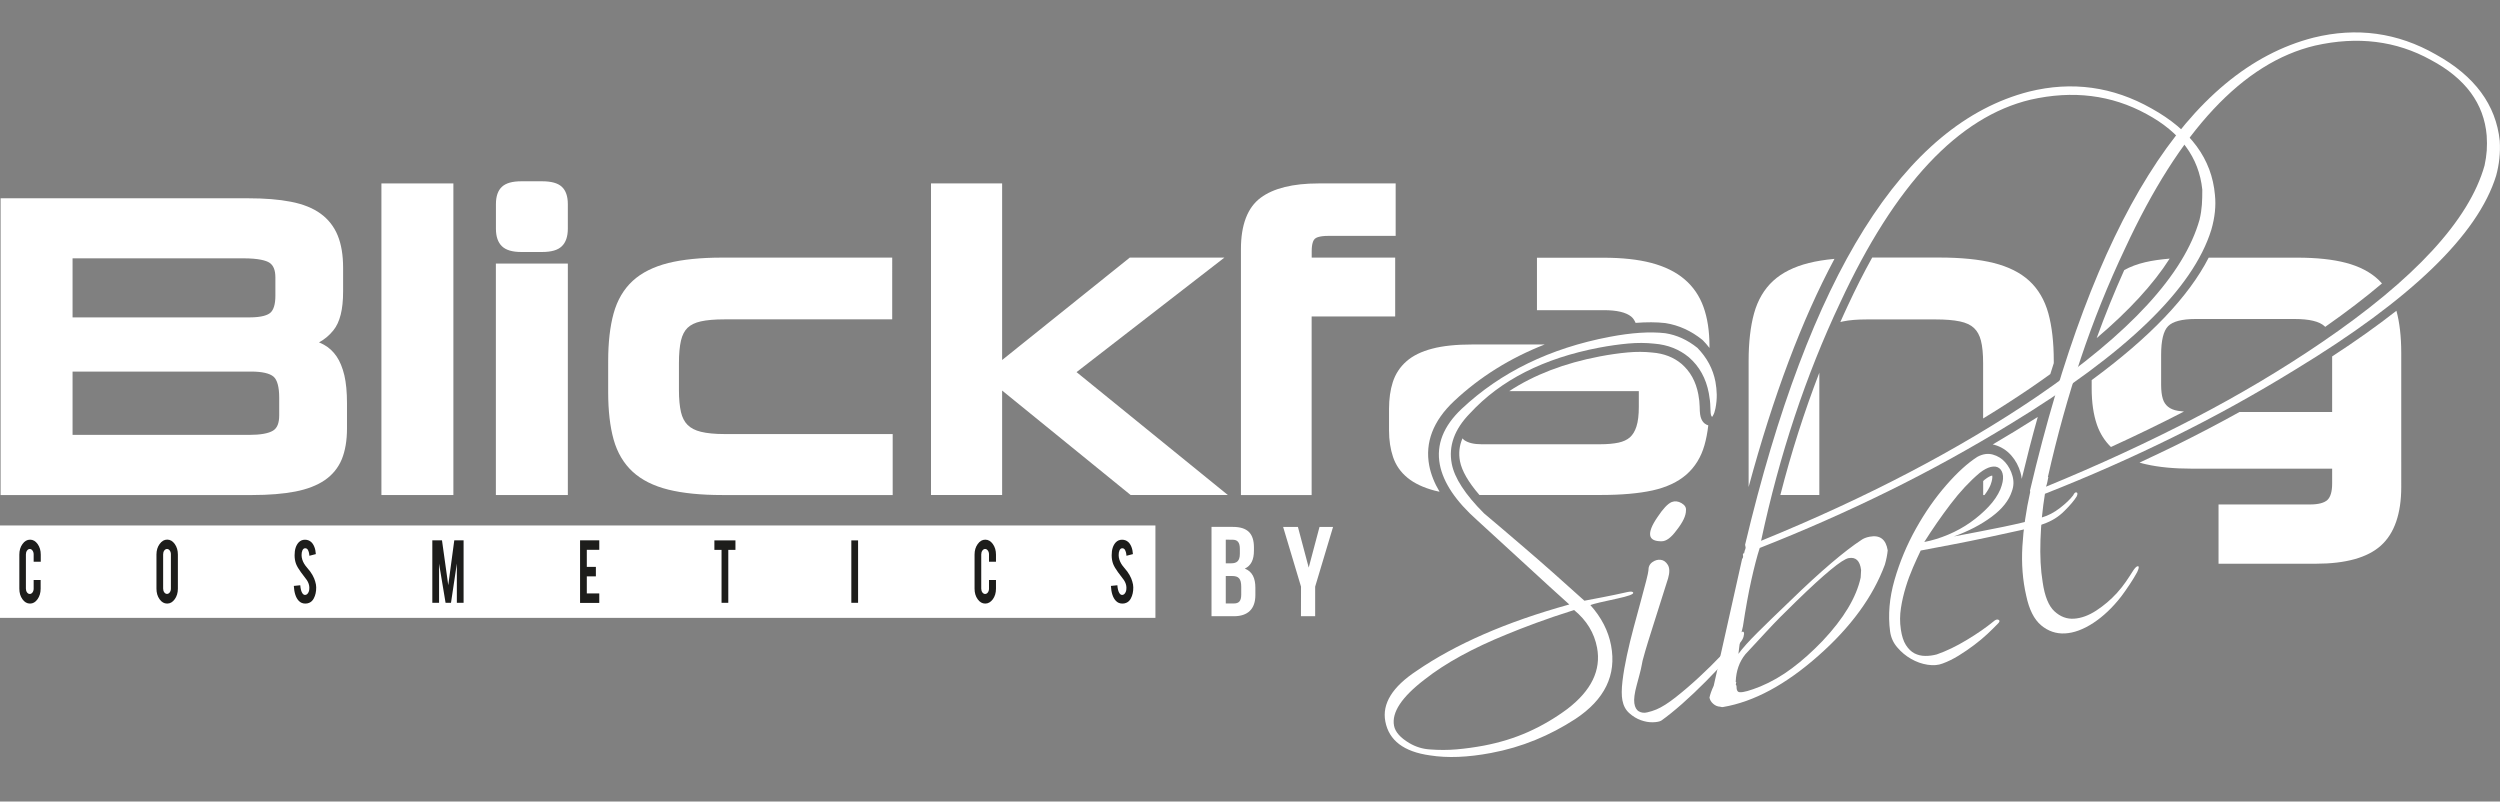
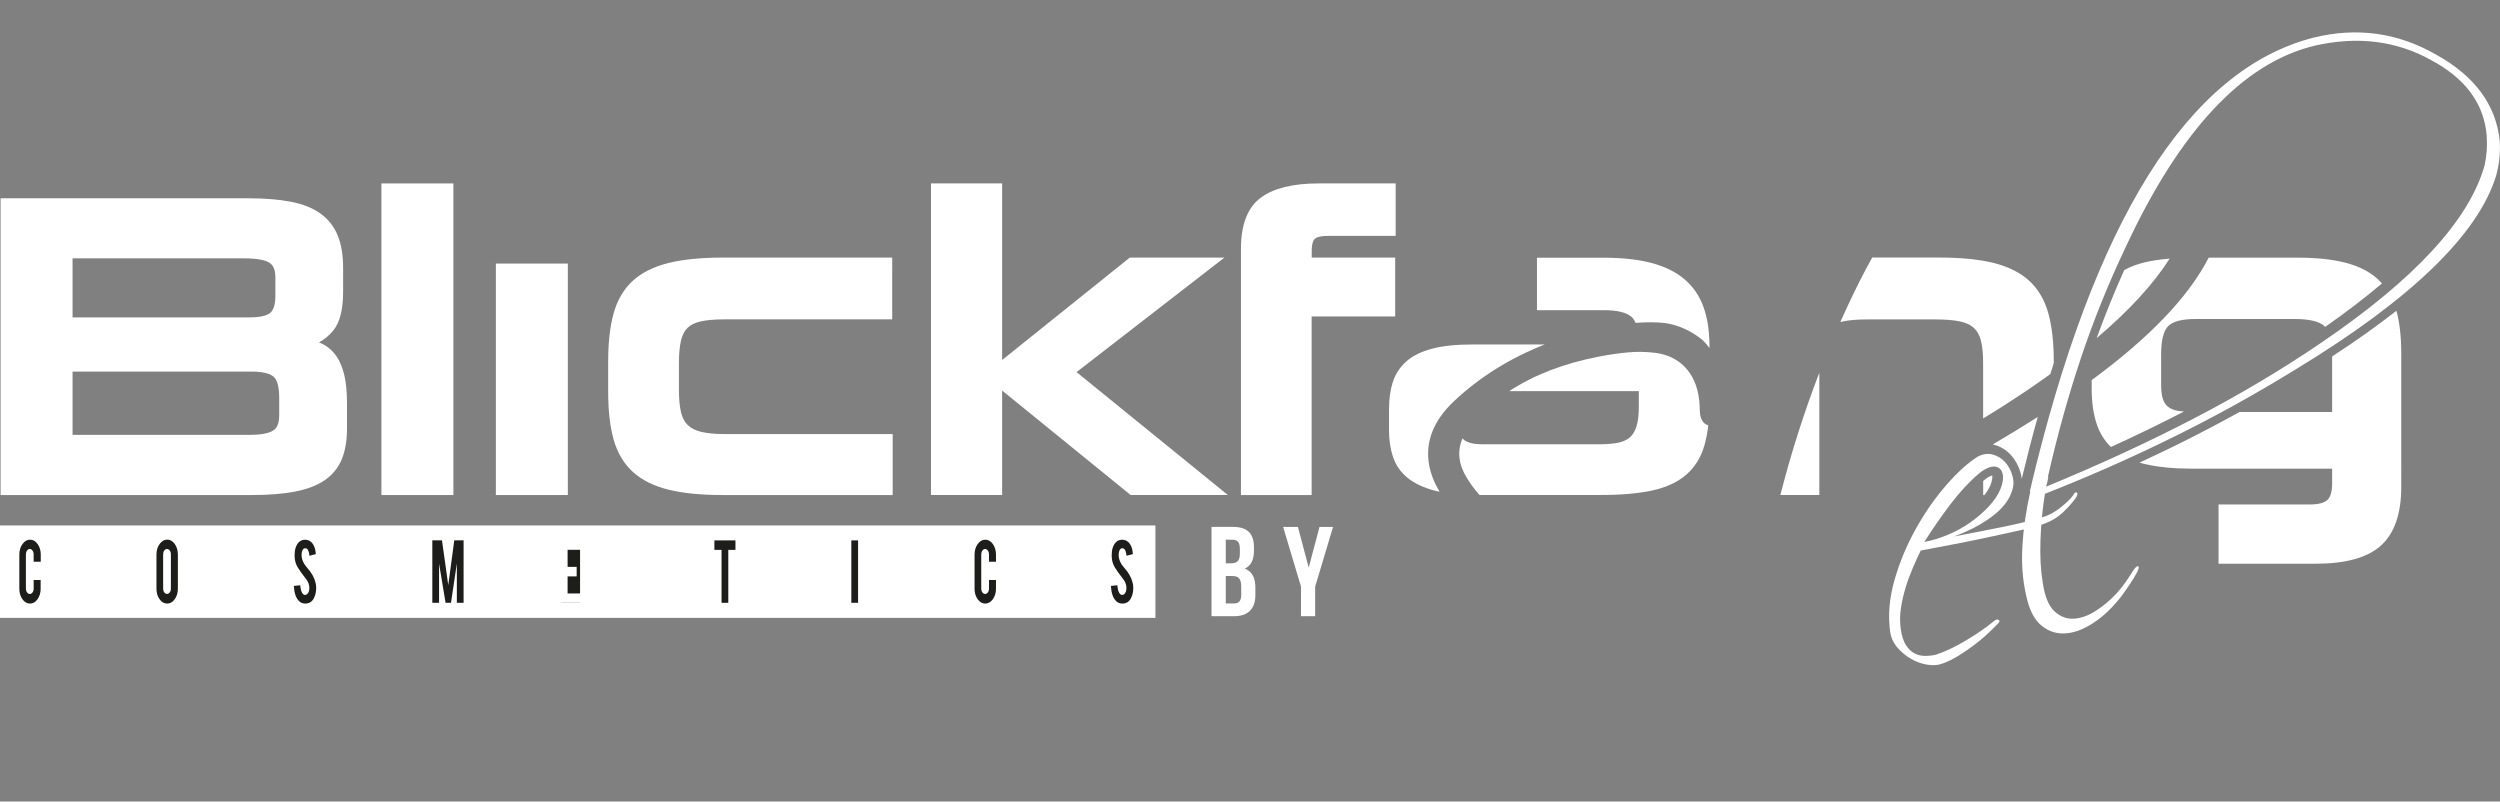
<svg xmlns="http://www.w3.org/2000/svg" version="1.1" id="Ebene_1" x="0px" y="0px" viewBox="0 0 4189.6 1343.2" style="enable-background:new 0 0 4189.6 1343.2;" xml:space="preserve">
  <rect x="0" y="0" width="4189.6" height="1343.2" fill="#808080" stroke="none" />
  <style type="text/css">
	.st0{fill:#FFFFFF;}
	.st1{fill:#1D1D1B;}
</style>
  <g>
    <path class="st0" d="M564,597.2c-5.8-8.4-12.8-14.9-21-19.4c-2.7-1.5-5.5-2.8-8.4-4c9.2-5,17.3-11.7,24.1-20.2   c11-13.6,16.3-34.9,16.3-65.1v-39.8c0-21.1-3-39.2-9-53.9c-6.1-15-15.8-27.4-28.8-36.8c-12.8-9.3-29.5-16-49.8-19.9   c-19.8-3.9-43.8-5.8-71.6-5.8H1v497.3h422c27.8,0,51.9-2,71.6-5.8c20.2-3.9,36.9-10.4,49.6-19.1c13-8.9,22.7-20.8,28.6-35.1   c5.7-14,8.7-31.3,8.7-51.4v-42.6c0-18.4-1.5-34.1-4.4-46.6C574,616.1,569.6,605.4,564,597.2z M467.9,666.2V696   c0,13-3.3,21.3-10.2,25.6c-7.7,4.8-21.3,7.2-40.4,7.2H121.6V622.7h299.3c18,0,31,2.9,37.5,8.5C464.6,636.5,467.9,648.6,467.9,666.2   z M121.6,531.9v-99h285.8c26.7,0,38.6,3.9,43.9,7.2c6.8,4.3,10.2,12.4,10.2,24.9v30.6c0,14.1-2.9,23.8-8.5,28.6   c-4.1,3.5-13.4,7.7-35,7.7H121.6z" />
    <rect x="639.2" y="307.4" class="st0" width="120.6" height="522.2" />
    <rect x="831" y="441.7" class="st0" width="120.6" height="387.9" />
-     <path class="st0" d="M908.4,303.8h-34.8c-15,0-25.6,3-32.3,9.1c-6.8,6.2-10.2,16-10.2,29.2v41.2c0,13.1,3.4,23,10.1,29.4   c6.7,6.4,17.3,9.6,32.4,9.6h34.8c15.6,0,26.4-3.1,33.1-9.6c6.7-6.4,10.1-16.3,10.1-29.4v-41.2c0-13.2-3.4-23-10.2-29.2   C934.7,306.8,923.9,303.8,908.4,303.8z" />
    <path class="st0" d="M1174.6,723.6c-9.5-2.3-17-6.2-22.3-11.5s-9-12.5-11.1-21.5c-2.2-9.6-3.4-21.9-3.4-36.6v-45.5   c0-15.1,1.1-27.8,3.4-37.7c2.1-9.1,5.8-16.3,11-21.4c5.3-5.1,12.7-8.7,22.2-10.8c10.2-2.3,23.5-3.4,39.5-3.4h281.3V431.7h-284.9   c-35.9,0-66.3,3.1-90.4,9.1c-24.6,6.2-44.7,16.2-59.6,29.9c-15,13.8-25.8,32.1-32,54.5c-6,21.7-9.1,48.6-9.1,79.9V657   c0,31.3,3.1,58,9.1,79.5c6.2,22.1,17,40.3,32,54.1c14.9,13.7,35,23.8,59.6,29.9c24,6,54.4,9.1,90.4,9.1H1496V727.4h-282   C1198,727.4,1184.7,726.1,1174.6,723.6z" />
    <polygon class="st0" points="2051.9,431.7 1893.3,431.7 1679.4,603.3 1679.4,307.4 1560.2,307.4 1560.2,829.5 1679.4,829.5    1679.4,654.5 1894.7,829.5 2057.6,829.5 1804.1,623.6  " />
    <path class="st0" d="M2338.2,431.7h-140V421c0-13,2.8-18.4,5.1-20.7c2-1.9,7.5-5,22.7-5h112.9v-87.9h-129.3   c-42.9,0-75.5,8.1-96.9,24c-22,16.3-33.1,45.3-33.1,86.1v412.1h118.5V530.3h140v-98.6H2338.2z" />
    <g>
      <rect x="2.8" y="883.5" class="st0" width="1930.7" height="149.2" />
      <path class="st0" d="M1936.3,1035.5H0V880.6h1936.3V1035.5z M5.6,1029.9h1925V886.3H5.6V1029.9z" />
    </g>
    <g>
      <path class="st1" d="M50.3,1011.5c-5,0-9.2-2.4-12.7-7.3c-3.5-4.9-5.2-10.7-5.2-17.7v-57.1c0-7,1.8-12.9,5.3-17.7    c3.5-4.9,7.7-7.3,12.7-7.3s9.2,2.5,12.7,7.4s5.2,10.8,5.2,17.7v11.9H56.4v-12.3c0-2.5-0.6-4.6-1.9-6.4c-1.3-1.8-2.8-2.7-4.6-2.7    s-3.3,0.9-4.6,2.7s-1.9,3.9-1.9,6.4v57.3c0,2.5,0.6,4.6,1.9,6.4c1.3,1.7,2.8,2.6,4.6,2.6s3.3-0.9,4.6-2.6c1.3-1.8,1.9-3.9,1.9-6.4    V972h11.7v14.6c0,7-1.8,12.9-5.3,17.7C59.4,1009.1,55.2,1011.5,50.3,1011.5z" />
      <path class="st1" d="M280.2,904.3c5,0,9.2,2.5,12.7,7.4s5.2,10.8,5.2,17.7v57.1c0,7-1.8,12.9-5.3,17.7c-3.5,4.9-7.7,7.3-12.7,7.3    s-9.2-2.4-12.7-7.3s-5.2-10.8-5.2-17.7v-57.1c0-7,1.8-12.9,5.3-17.7C271.1,906.7,275.3,904.3,280.2,904.3z M286.4,929    c0-2.5-0.6-4.6-1.9-6.4c-1.3-1.7-2.8-2.6-4.6-2.6c-1.8,0-3.3,0.9-4.6,2.6c-1.3,1.8-1.9,3.9-1.9,6.4v57.3c0,2.5,0.6,4.6,1.9,6.4    c1.3,1.7,2.8,2.6,4.6,2.6c1.8,0,3.3-0.9,4.6-2.6c1.3-1.8,1.9-3.9,1.9-6.4V929z" />
      <path class="st1" d="M529.9,984.2c0.1,7.3-1.3,13.5-4.1,18.7c-1.8,3.5-4.4,6-7.8,7.4c-1.8,0.8-3.9,1.2-6.3,1.2    c-4.4,0-8.1-1.5-11-4.6c-2.4-2.5-4.4-5.9-5.8-10.2s-2.2-9.2-2.5-14.8l10.8-1.1c0.5,6.1,1.6,10.5,3.5,13.3c1.4,2.1,2.9,3,4.7,2.9    c2.5-0.1,4.4-1.8,5.9-5.1c0.8-1.6,1.1-3.9,1.1-6.9c0-4.3-1.4-8.7-4.2-12.9c-2.2-3-5.6-7.4-10-13.3c-3.7-5.1-6.4-9.6-8-13.6    c-1.7-4.5-2.5-9.4-2.5-14.7c0-9.5,2.3-16.7,6.9-21.6c2.8-2.9,6.3-4.4,10.5-4.4c4,0,7.5,1.3,10.3,3.8c2.2,1.9,4,4.7,5.4,8.2    s2.2,7.5,2.5,12.1l-10.8,2.8c-0.3-4.3-1.2-7.6-2.6-10c-1-1.7-2.5-2.6-4.5-2.6c-2.1,0-3.6,1.3-4.7,3.8c-0.9,2.1-1.3,4.6-1.3,7.7    c0,4.8,1.5,9.7,4.4,14.6c1.1,1.9,2.8,4.1,5,6.7c2.6,3.1,4.4,5.2,5.2,6.4c2.8,3.9,4.9,7.7,6.5,11.5c0.7,1.8,1.3,3.4,1.7,4.9    C529.3,977.9,529.9,981.2,529.9,984.2z" />
      <path class="st1" d="M735.8,1010.2h-11.3V905.5h16.2l10.5,75.2l10.1-75.2h15.6v104.7h-11.3v-65.8l-9.8,65.8h-9.1l-10.9-65.6    V1010.2z" />
-       <path class="st1" d="M972.1,1010.2V905.5h32.2v15.9h-20.9V950h15.2v15.9h-15.2v28.6h20.9v15.9h-32.2V1010.2z" />
+       <path class="st1" d="M972.1,1010.2V905.5v15.9h-20.9V950h15.2v15.9h-15.2v28.6h20.9v15.9h-32.2V1010.2z" />
      <path class="st1" d="M1209.2,921.5h-12v-15.9h35.3v15.9h-12v88.7h-11.3V921.5z" />
      <path class="st1" d="M1438,1010.2h-11.3V905.6h11.3V1010.2z" />
      <path class="st1" d="M1651.1,1011.5c-5,0-9.2-2.4-12.7-7.3c-3.5-4.9-5.2-10.7-5.2-17.7v-57.1c0-7,1.8-12.9,5.3-17.7    c3.5-4.9,7.7-7.3,12.7-7.3s9.2,2.5,12.7,7.4s5.2,10.8,5.2,17.7v11.9h-11.7v-12.3c0-2.5-0.6-4.6-1.9-6.4c-1.3-1.8-2.8-2.7-4.6-2.7    c-1.8,0-3.3,0.9-4.6,2.7c-1.3,1.8-1.9,3.9-1.9,6.4v57.3c0,2.5,0.6,4.6,1.9,6.4c1.3,1.7,2.8,2.6,4.6,2.6c1.8,0,3.3-0.9,4.6-2.6    c1.3-1.8,1.9-3.9,1.9-6.4V972h11.7v14.6c0,7-1.8,12.9-5.3,17.7C1660.2,1009.1,1656,1011.5,1651.1,1011.5z" />
      <path class="st1" d="M1899.2,984.2c0.1,7.3-1.3,13.5-4.1,18.7c-1.8,3.5-4.4,6-7.8,7.4c-1.8,0.8-3.9,1.2-6.3,1.2    c-4.4,0-8.1-1.5-11-4.6c-2.4-2.5-4.4-5.9-5.8-10.2s-2.2-9.2-2.5-14.8l10.8-1.1c0.5,6.1,1.6,10.5,3.5,13.3c1.4,2.1,2.9,3,4.7,2.9    c2.5-0.1,4.4-1.8,5.9-5.1c0.8-1.6,1.1-3.9,1.1-6.9c0-4.3-1.4-8.7-4.2-12.9c-2.2-3-5.6-7.4-10-13.3c-3.7-5.1-6.4-9.6-8-13.6    c-1.7-4.5-2.5-9.4-2.5-14.7c0-9.5,2.3-16.7,6.9-21.6c2.8-2.9,6.3-4.4,10.5-4.4c4,0,7.5,1.3,10.3,3.8c2.2,1.9,4,4.7,5.4,8.2    s2.2,7.5,2.5,12.1l-10.8,2.8c-0.3-4.3-1.2-7.6-2.6-10c-1-1.7-2.5-2.6-4.5-2.6c-2.1,0-3.6,1.3-4.7,3.8c-0.9,2.1-1.3,4.6-1.3,7.7    c0,4.8,1.5,9.7,4.4,14.6c1.1,1.9,2.8,4.1,5,6.7c2.6,3.1,4.4,5.2,5.2,6.4c2.8,3.9,4.9,7.7,6.5,11.5c0.7,1.8,1.3,3.4,1.7,4.9    C1898.6,977.9,1899.2,981.2,1899.2,984.2z" />
    </g>
    <g>
      <path class="st0" d="M2101.4,917.4v5.3c0,15.4-4.8,25.2-15.3,30.2c12.7,4.9,17.7,16.2,17.7,32.1v12.2c0,23.1-12.3,35.5-36.1,35.5    h-37.4V883h35.8C2090.9,883,2101.4,894.4,2101.4,917.4z M2054.2,904.4V944h9.3c8.9,0,14.3-3.8,14.3-15.8v-8.3    c0-10.7-3.7-15.4-12.1-15.4L2054.2,904.4L2054.2,904.4z M2054.2,965.3v46h13.6c8,0,12.3-3.6,12.3-14.8v-13    c0-13.9-4.5-18.2-15.3-18.2H2054.2z" />
      <path class="st0" d="M2180.3,983.1l-30-100.1h24.8l18.1,68.2l18.1-68.2h22.7l-30,100.1v49.6h-23.8L2180.3,983.1L2180.3,983.1z" />
    </g>
    <g>
      <path class="st0" d="M3986.1,469c-13.7-13-32.1-22.6-54.6-28.5c-22-5.8-49.4-8.7-81.6-8.7h-148.5    c-33.7,65.6-98.5,133.5-196.1,205.2v13.6c0,23.8,3,44.5,8.9,61.4c5.1,14.6,13,27,23.4,37.1c42.4-19.4,83.3-39.2,122.4-59.4    c-3.7-0.3-7.1-0.7-10.1-1.2c-7-1.2-12.6-3.5-16.7-6.9c-4-3.3-6.9-7.5-8.6-13c-1.9-6-2.9-13.9-2.9-23.7v-50.5    c0-23.8,3.9-39.9,11.7-47.8c7.7-7.9,23.2-12,45.9-12h166.3c24.3,0,41.1,4,49.8,11.9c0.4,0.4,0.8,0.9,1.2,1.3    c35.3-24.7,67.1-49,95.2-72.8C3990,472.9,3988.1,470.9,3986.1,469z" />
      <path class="st0" d="M3636,433.4c-15.3,1.3-28.9,3.2-40.8,6c-13.3,3.1-25.1,7.5-35.3,13.2c-16.7,37.2-32.2,75.3-46.2,114    C3568.1,520.4,3608.9,476,3636,433.4z" />
      <path class="st0" d="M3908.3,597.3v93.1h-155.2c-35,19.4-70.4,37.9-106,55.5c-20.3,10-40.9,19.7-61.6,29.3    c3.6,1.1,7.2,2.1,11.1,2.9c21,4.8,46.7,7.3,76.4,7.3h235.3v25c0,13.3-2.7,22.5-7.9,27.4c-5.4,5-15.2,7.6-29.1,7.6h-153.4v99.3    h163.4c49.7,0,86.3-10.2,108.7-30.4c22.6-20.3,34.1-53.4,34.1-98.1V591.5c0-27.3-2.7-51.1-8.1-70.7    C3984.1,545.8,3948.3,571.3,3908.3,597.3z" />
    </g>
    <g>
      <g>
-         <path class="st0" d="M2486.1,1063.1c42.5-18.6,90.4-35.3,143.8-50.1c-21.3-19.1-44.6-40.3-69.8-63.6s-53.3-49-84.1-77.1     c-36.3-32.2-57.3-63.5-63.1-93.8c-6.3-33.3,6-64.5,36.8-93.5c65.3-61.3,147.9-101.5,247.8-120.5c36.6-7,67.7-9,93.2-6.1     c19.3,3,37.2,11.2,53.8,24.5c16.1,16.5,26.2,35.4,30.3,56.8c1.3,7,2,14.2,2.2,21.6c0.1,7.4-0.6,15.2-2.2,23.2     c-1.1,5.4-2.4,9.2-4,11.6c-1,2.8-2,3-3,0.6c-0.9-1.9-1.4-6.6-1.5-14s-1-15.4-2.6-23.8c-4.7-24.8-15.8-44.9-33.3-60.1     c-16.1-13.4-35.5-21.1-58.2-22.9c-13.8-1.5-28.4-1.6-43.7-0.2c-15.3,1.4-31.6,3.7-48.6,6.9c-92.9,17.7-165,54.3-216.3,109.9     c-26.1,26.6-36.4,54.8-30.7,84.6c4.5,23.9,22.5,51.6,54.1,83.2c18,15.1,41.1,34.8,69.3,59c28.3,24.2,61.2,53.4,98.9,87.4     c8.5-1.6,18.8-3.6,30.9-5.9c12.5-2.4,26.5-5.3,42-8.8c5.5-1.1,8.5-0.6,8.9,1.4c0.5,2.5-8.3,5.7-26.3,9.6     c-25,5.3-40.2,8.9-45.5,11c18.5,20.7,30.1,43.2,34.7,67.6c9.4,49.7-10.6,90.8-60,123.4c-21.3,13.8-43.6,25.6-67,35.1     c-23.4,9.6-48.2,16.9-74.3,21.8c-38.7,7.3-72.7,8.7-102.2,4c-43.8-6.1-68.7-25-74.8-56.8c-5.7-29.8,11.8-58.1,52.5-84.9     C2406.2,1102.1,2443.6,1081.7,2486.1,1063.1z M2573.8,1044.1c-18.7,6.9-34.8,13.2-48.3,18.8c-57.5,23.3-103.4,48.5-137.8,75.6     c-38.6,29.5-55.8,55.4-51.5,77.8c2,10.4,10.6,20.1,25.8,29.1c10.5,6.2,21.9,9.7,34,10.5c15.3,1.2,30.4,1.2,45.2-0.1     c14.8-1.3,30-3.4,45.6-6.3c26.6-5.1,51.4-12.7,74.4-23s44.8-23.1,65.3-38.3c40.4-30.9,57-65.2,49.9-102.9     c-4.7-24.8-17.5-45.8-38.5-63C2613.9,1029.9,2592.5,1037.2,2573.8,1044.1z" />
-         <path class="st0" d="M2893.5,1105c-10.5,11.8-22.2,24.2-35.1,37.2c-12.9,13-26,25.4-39.3,37.2c-13.4,11.8-25.1,21.2-35.2,28.3     c-2.8,1.6-7.5,2.5-13.9,2.7c-6.5,0.2-13.2-1-20.2-3.5s-13.4-6.4-19.4-11.8c-6-5.3-9.8-12.4-11.5-21.4c-1.5-7.9-1.5-18.6,0.1-32.1     s4.1-27.8,7.4-43.1c3.3-15.3,7.1-31,11.4-47c4.2-16,8.2-30.6,11.9-44c3.7-13.3,6.7-24.7,9.1-34.2c2.4-9.5,3.6-15.2,3.7-17.3     c-0.1-6.1,2.1-10.8,6.7-14c4.6-3.2,9.3-4.5,14.1-3.8c4.8,0.6,8.7,3.5,11.8,8.6c3,5.1,3.2,12.5,0.4,22.3     c-11,35.1-19.6,62-25.6,80.9s-10.3,32.7-12.8,41.4c-2.5,8.7-4,14-4.4,15.9s-0.7,3.6-1,5.2c-0.2,1.6-0.8,4.5-1.8,8.8     s-3.3,13.3-7,26.8c-3.7,13.6-5,23.7-4,30.5s3.6,11.3,7.7,13.6c4.1,2.3,8.7,2.9,14,1.6c5.2-1.2,10.3-2.8,15.1-4.8     c9.2-3.8,20.2-10.8,33.1-21c12.9-10.2,26-21.4,39.2-33.7c13.3-12.3,25.5-24.4,36.8-36.3s19.8-21.8,25.6-29.6     c3.7-5.3,6.4-8.4,8.4-9.3c1.9-0.9,3.1-0.6,3.7,0.8c0.5,1.4,0.3,3.8-0.6,7.1c-0.9,3.3-2.7,6.4-5.2,9.5     C2911.7,1083.8,2904,1093.2,2893.5,1105z M2809.8,888.4c-9.1,12.5-17.5,18.8-25.3,18.7c-11.4,0.1-17.7-3.1-19-9.5     c-1.3-7,2.7-17.2,12.1-30.9c9.3-14.1,17.3-22.6,24-25.4c5.3-2,10.8-1.4,16.4,1.9c5.6,3.3,8,7.4,7.4,12.1     C2825.5,864.1,2820.3,875.1,2809.8,888.4z" />
-         <path class="st0" d="M2925,919.8c0.4-3.2,0.9-5.3,1.5-6.5c0.6-1.1,0.2,0.5-1,4.8l-1-5.2c107.5-452.4,266.1-705.6,475.9-759.4     c72-17.8,140.4-8.4,205.1,28.2c65.7,36.4,101.2,84.8,106.4,145.1c1.9,18.2-0.1,37.6-6.1,58.3c-30.6,99-142.6,207.3-336.1,325     c-67.1,41.1-135.6,78.8-205.5,113.2s-141.7,66.1-215.2,95c-4.6,14.3-9.2,32.1-14,53.6s-9.5,47.4-14.1,77.6     c-2.4,9.2-4.1,17.6-5,25.3c-0.9,7.6-1.8,14.6-2.6,21c7-9.6,17.7-21.5,32.2-35.9c14.4-14.3,32.4-31.8,54-52.4     c26.3-25.6,49.5-46.9,69.4-63.8s36.6-29.7,50-38.5c3.6-2.7,8.5-4.7,14.5-5.8c17.1-3.2,27.1,4.4,30.1,22.9     c-0.4,3.7-0.9,7.5-1.7,11.5s-1.8,8.2-3.1,12.6c-19.9,53.7-57.1,104.6-111.4,152.5c-54.8,48.5-108.1,77.2-160,86     c-1,0.2-2.6,0-4.8-0.6c-4.2-0.2-8-1.8-11.4-4.8c-3.4-2.9-5.5-6.4-6.3-10.4c1.1-5.3,3.4-12,7.1-19.9c5.7-24.8,12.4-54.9,20.3-90.4     c7.8-35.5,16.9-76.3,27.4-122.6c1-0.2,1.5-1.6,1.6-4.2l-0.4-2.2c-0.1-0.5,0.1-0.9,0.5-1.3c0.4-0.3,0.6-0.8,0.5-1.3l0.6-0.9     l0.3,1.5c0.6-2.2,1-4.1,1.3-5.7c0.1,0.5-0.1,1.1-0.5,1.6C2924.1,921.8,2924.6,920.4,2925,919.8z M2908.8,1142.2l0.1,0.7     c0.5-0.1,0.8,0.1,0.9,0.6c-0.4,0.6-0.6,1.1-0.5,1.6s-0.1,1.1-0.5,1.6l1.3,2.8c-0.2,7.2,1.8,10.7,5.9,10.5     c5.3,0.5,16.7-2.6,34.1-9.6c18.3-7.6,36-17.8,53.1-30.6c17.1-12.8,34.1-28,51-45.6c35.5-37.6,56.8-73.1,64-106.4l0.7-12.5     c-1.9-15.6-8.9-22.2-20.9-20c-11.1,2.1-40.3,26.2-87.7,72.3c-19.3,18.6-35.9,35.4-49.7,50.4s-25.7,27.8-35.6,38.4     C2914.9,1108.9,2909.5,1124.1,2908.8,1142.2z M3690,343c0.5-8.1,0.8-16.5,0.7-25.2c-5.6-54-36.8-96.2-93.5-126.7     C3538.5,159,3473.8,151,3403,167c-120.9,28.7-227.3,142.1-319.2,340.3c-57.5,121.6-101.7,254.6-132.5,399     c177.1-72.3,331.1-152.8,462-241.5c156.1-106.4,247-205.3,272.8-296.7C3688.2,359.5,3689.4,351.1,3690,343z" />
        <path class="st0" d="M3459.5,856.4c-9.8,9.9-21.6,17.1-35.3,21.8c-8.3,3.1-20.7,6.5-37.5,10.2c-16.7,3.7-35.1,7.7-55.1,12     s-40,8.4-60.1,12.2s-37.6,7.2-52.7,10c-4.1,8.5-8.4,18-12.9,28.3c-4.5,10.4-8.6,21.3-12.1,32.8s-6.3,23.2-8.1,35.1     c-1.9,12-2,23.9-0.2,36c1.6,11,4.4,19.8,8.5,26.2c4.1,6.4,8.9,11.1,14.3,13.9c5.5,2.8,11.5,4.3,18,4.3c6.5,0.1,13-0.8,19.4-2.5     c16.1-5.6,32.9-13.7,50.4-24.3c17.5-10.5,32.3-20.8,44.5-30.8c3.5-3.2,6.5-4.2,8.8-2.8c2.3,1.4,1.7,3.7-1.8,6.9     c-4.8,5-10.5,10.6-17.1,16.8c-6.6,6.2-14,12.3-22.2,18.5s-16.8,12.1-25.9,17.7c-9.1,5.6-18,10-26.8,13.2     c-7.2,2.9-15.7,3.6-25.3,2.1c-9.7-1.5-18.9-4.8-27.6-9.8c-8.8-5-16.5-11.4-23.1-19.2c-6.7-7.7-10.7-16.6-12.1-26.7     c-3.7-27.6-1.2-56.4,7.4-86.4c8.6-29.9,20.6-58.6,35.9-86c15.3-27.4,32.3-51.7,50.9-73c18.6-21.3,36-37.1,52.2-47.4     c9-4.8,17.6-6,25.8-3.7s15.2,6.6,20.8,13s9.7,14,12.1,22.8c2.5,8.8,2.1,17.4-1,25.7c-4.9,15.4-16.2,29.6-34,42.8     s-38.8,24.1-63.2,32.9c13.6-2.6,27.4-5.2,41.4-7.9c14.5-2.8,28.3-5.5,41.3-8.2s25.1-5.4,36.3-8.1c11.2-2.6,20.7-5.2,28.6-7.7     c10.4-3,20.4-8.2,30.2-15.8c9.7-7.5,17.1-14.6,22.1-21.2c1.8-3.9,3.8-5.6,5.7-4.9c1.9,0.7,2,3,0.1,6.9     C3476.2,838.5,3469.4,846.6,3459.5,856.4z M3356.7,797.6c-0.6-6.1-2.8-10.4-6.4-13.1c-3.6-2.7-8.3-3.3-14-2     c-5.7,1.4-12,4.7-18.8,10.1c-16.6,14-32.8,31.3-48.6,52.1s-30.5,42-44.1,63.6c13-2.5,26.3-6.5,39.8-12.2s25.9-12.5,37.4-20.6     s21.6-16.9,30.5-26.3c8.9-9.4,15.5-19.2,19.8-29.2C3355.8,811.1,3357.3,803.7,3356.7,797.6z" />
        <path class="st0" d="M3389.2,915.4c1.7-29.4,6.1-59.7,13.1-90.9l-0.4-2.2C3508.4,370,3666.7,117,3877,63.1     c72.5-17.9,140.9-8.5,205.1,28.2c65.1,36,100.8,84.3,107.1,144.9c1.2,19.9-0.9,39.3-6.1,58.3c-30.6,99-142.9,207.4-336.9,325.1     c-66.6,41-134.7,78.7-204.4,113c-69.7,34.4-141.3,66-214.8,94.9c-4.1,25-6.6,50.8-7.5,77.5s0.3,50.3,3.7,70.7     c3.4,23.6,10,39.8,19.8,48.8s20.7,13.1,32.8,12.3c12.1-0.8,24.5-5.3,37.2-13.6c12.7-8.3,24.3-18.1,34.6-29.4     c5.6-6.2,10.5-12.4,14.8-18.6c4.3-6.2,8.6-12.8,13-19.8c3.3-4.7,5.8-6.9,7.7-6.5s1.4,3.7-1.6,10c-3.1,5.7-7.1,12.4-12.2,20.1     c-5.1,7.7-9.9,14.5-14.4,20.5c-14.6,18.8-30.3,33.6-46.9,44.5c-16.7,10.9-32.5,16.7-47.4,17.5s-28.3-3.8-40-13.6     c-11.8-9.9-20.1-26.4-25-49.7C3389.6,972.3,3387.5,944.8,3389.2,915.4z M4167.4,252.3c0.5-8.1,0.5-16.4-0.1-25.1     c-4.5-53.7-35.7-95.9-93.5-126.7c-58.1-32.2-122.9-40.2-194.2-24.1C3759.2,105,3653,218.3,3561.2,416.5     c-28.2,59.4-53,120.9-74.2,184.4s-39.6,129.7-55.1,198.6l0.8-0.1c-0.5,2.7-1.1,5.4-1.6,8c-0.5,2.7-1.3,5.4-2.3,8.2     c88.3-36.3,170.8-74.4,247.5-114.2s147.9-82.2,213.8-127.1c156.6-106.5,247.8-205.4,273.6-296.9     C4165.6,268.7,4166.8,260.4,4167.4,252.3z" />
      </g>
    </g>
    <g>
      <path class="st0" d="M3339.5,744.8c0.9,0.2,1.8,0.3,2.6,0.6c11.2,3.1,20.8,9.1,28.5,17.9c7.2,8.2,12.5,18,15.6,29.1    c0.9,3.4,1.6,6.8,1.9,10.1c8.6-35.8,17.5-70.5,26.9-103.8c-12.6,8-25.5,16.1-38.8,24.2C3363.9,730.3,3351.7,737.6,3339.5,744.8z" />
      <path class="st0" d="M3088.3,538.7c10.7-2.3,24.2-3.4,40.3-3.4h115.1c16.5,0,30.3,1.1,41,3.4c10,2.1,17.8,5.8,23.3,10.9    c5.5,5.1,9.4,12.2,11.7,21.1c2.5,9.7,3.7,22.4,3.7,37.9v92.7c27.3-16.6,53.7-33.6,79-50.8c11.6-7.9,22.8-15.8,33.6-23.6    c1.9-6.2,3.9-12.3,5.8-18.3V605c0-31.2-3.1-58.1-9.1-79.9c-6.2-22.4-17-40.7-32-54.5c-14.9-13.7-35-23.7-59.6-29.9    c-24.1-6-54.7-9.1-91.1-9.1h-112.5c-14.1,25.3-27.8,52.4-41.2,81.3c-4.2,8.8-8.1,17.8-12.2,26.8    C3085.6,539.4,3086.9,539,3088.3,538.7z" />
      <path class="st0" d="M3048.9,829.5V624.6c-25.2,65.4-47.1,133.8-65.3,204.9H3048.9z" />
      <path class="st0" d="M3338.8,798.2c-0.1-0.5-0.1-0.9-0.2-1.2c-0.2,0-0.4,0.1-0.6,0.1c-2.3,0.5-6.3,2.2-12.4,7.1    c-0.7,0.6-1.4,1.2-2.1,1.9v23.5h2.2c4.3-5.5,7.7-11.2,10.1-16.8C3338.8,804.8,3339,800.2,3338.8,798.2z" />
-       <path class="st0" d="M3074.3,433.8c-16,1.5-30.5,3.8-43.2,7c-24.6,6.2-44.7,16.2-59.6,29.9c-15,13.8-25.8,32.1-32,54.5    c-6,21.7-9.1,48.6-9.1,79.9v211.1C2971.6,663.7,3019.8,535.6,3074.3,433.8z" />
    </g>
    <g>
      <path class="st0" d="M2358.8,800.7c11.3,9.3,26.6,16.5,45.4,21.5c2.6,0.7,5.4,1.3,8.3,1.9c-8.7-14.6-14.5-29.2-17.3-43.7    c-7.4-38.9,6.6-75.3,41.6-108.2c43.1-40.5,94-72.2,151.9-94.9h-121.1c-26.9,0-49.6,2.3-67.3,7c-18.2,4.7-32.8,11.9-43.4,21.3    c-10.8,9.5-18.4,21.2-22.8,34.8c-4.2,13.1-6.3,28.2-6.3,44.9v36.2c0,16.3,2.3,31.2,6.7,44.3    C2339.1,779.6,2347.3,791.3,2358.8,800.7z" />
      <path class="st0" d="M2446.7,773c3.1,16.1,14.1,35.1,32.6,56.5H2683c34.4,0,63.4-2.6,86.3-7.6c23.5-5.2,42.6-14.2,56.8-26.6    c14.4-12.6,24.6-29.1,30.3-49.2c2.8-9.9,5-21,6.4-33.3c-3.8-1-8.7-3.8-11.6-10.7c-1.9-4.3-2.7-9.8-2.8-20.2    c-0.1-6.5-0.9-13.6-2.3-21.1c-4.1-21.4-13.3-38.1-28.1-51c-13.3-11.1-29.4-17.4-49-19c-13.2-1.4-26.8-1.5-41-0.2    c-14.8,1.3-30.6,3.6-47,6.7c-59.3,11.3-110.1,30.8-151.8,58.2h217.2v26.4c0,13.5-1.3,24.6-4,32.9c-2.5,7.8-6.2,13.9-10.9,18.1    c-4.8,4.2-11.3,7.2-19.2,8.9c-8.5,1.8-18.8,2.7-30.7,2.7h-199c-12.4,0-21.9-2.3-28.4-6.7c-1.3-0.9-2.3-1.9-3.3-3.2    C2445.5,747.1,2444.2,759.8,2446.7,773z" />
      <path class="st0" d="M2733.7,530.6c3,2.5,5.4,6,7.3,10.5c18.2-1.4,34.9-1.4,49.6,0.3l0.7,0.1c22,3.5,42.6,12.8,61.4,27.9l1.4,1.3    c3.9,4,7.4,8.1,10.7,12.4v-2.9c0-25.3-3.4-47.4-10-65.7c-6.7-18.7-17.5-34.4-32.1-46.7c-14.4-12.2-33-21.3-55.4-27.2    c-22-5.8-49-8.7-80.1-8.7h-111.5v87.9h111.5C2709.3,519.7,2724.9,523.4,2733.7,530.6z" />
    </g>
  </g>
</svg>